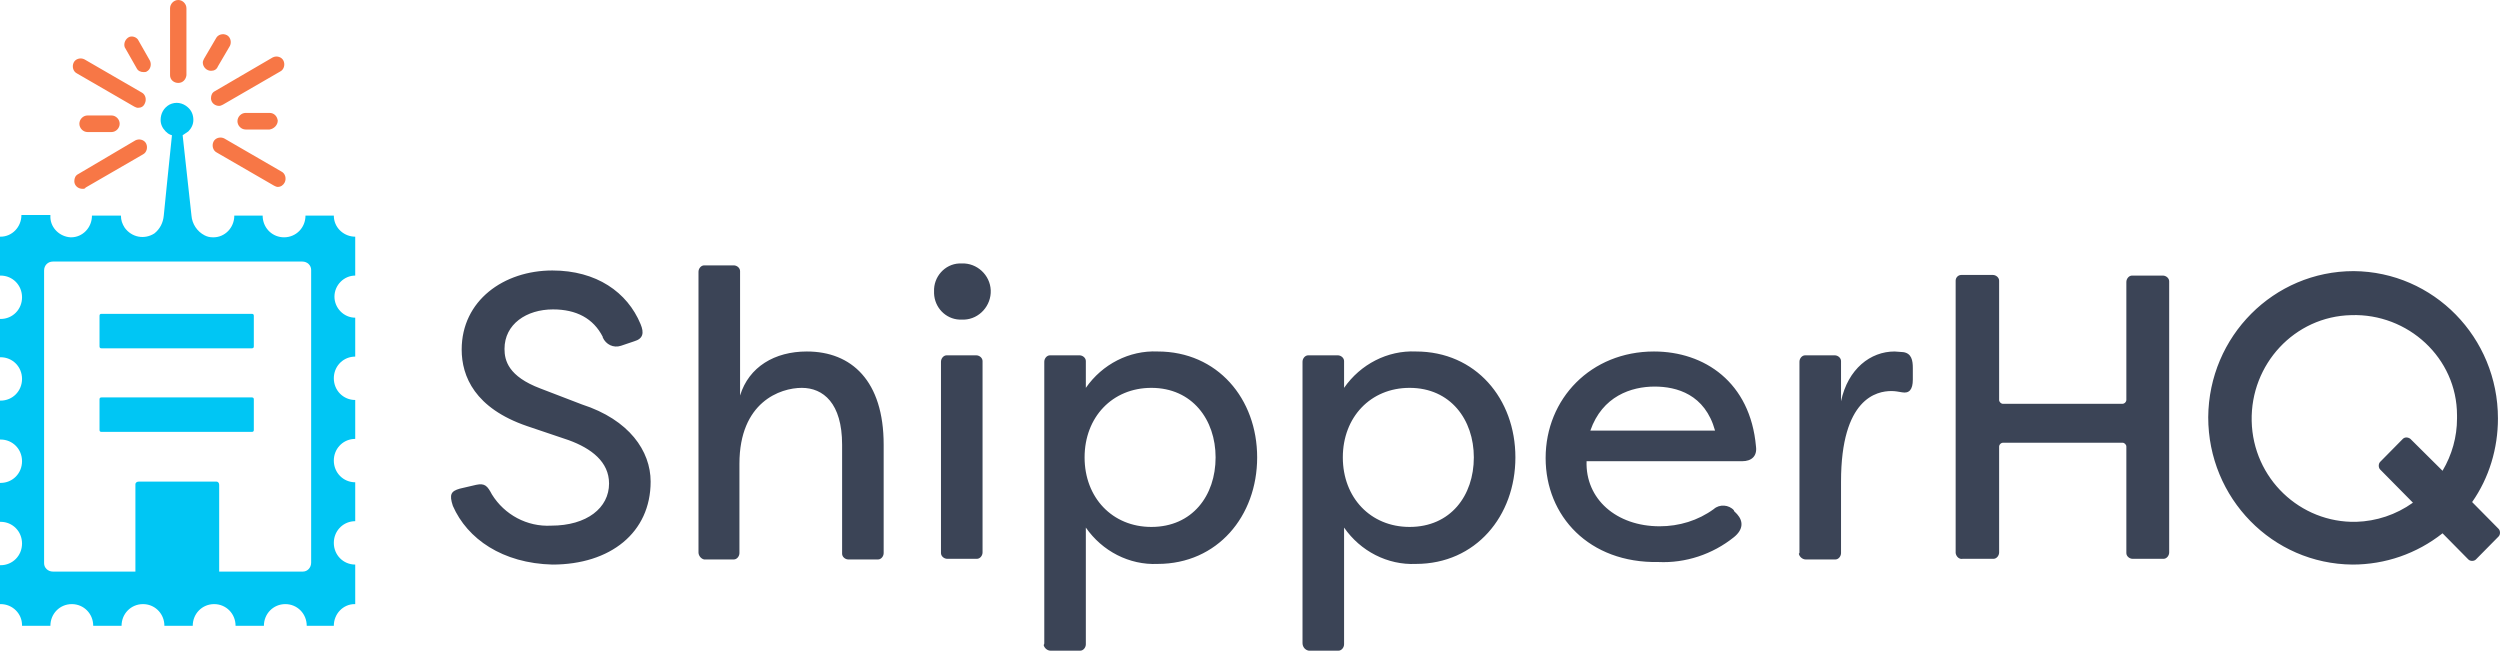
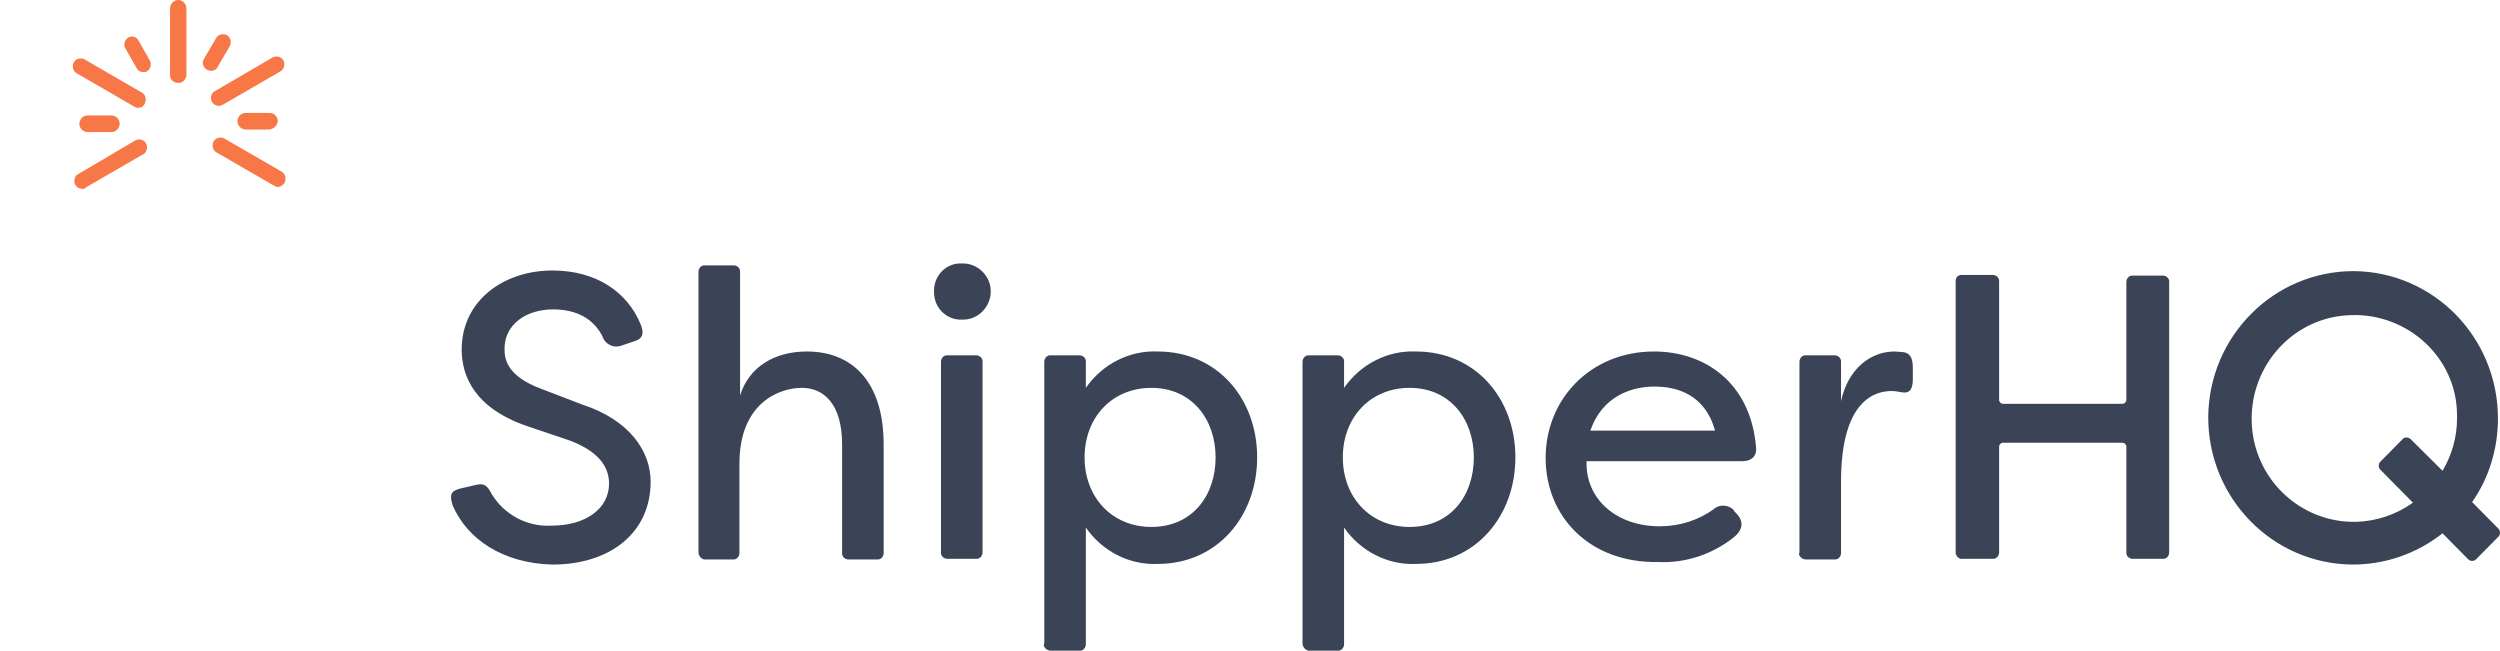
<svg xmlns="http://www.w3.org/2000/svg" width="146px" height="38px" viewBox="0 0 146 38">
  <title>ShipperHQ-Color</title>
  <desc>Created with Sketch.</desc>
  <g id="Page-1" stroke="none" stroke-width="1" fill="none" fill-rule="evenodd">
    <g id="Partners" transform="translate(-52, -4160)" fill-rule="nonzero">
      <g id="ShipperHQ-Color" transform="translate(52, 4160)">
        <path d="M8.534,8.382 C8.644,8.606 8.57,8.904 8.35,9.016 L5.002,10.953 C4.966,11.027 4.892,11.027 4.819,11.027 C4.59,11.027 4.39,10.88 4.348,10.664 L4.34,10.58 L4.34,10.58 C4.34,10.394 4.414,10.245 4.561,10.171 L7.908,8.196 C8.129,8.084 8.423,8.159 8.534,8.382 Z M13.019,8.054 L13.095,8.084 L16.442,10.022 C16.663,10.133 16.736,10.431 16.626,10.655 C16.552,10.804 16.405,10.916 16.221,10.916 C16.148,10.916 16.074,10.878 16.001,10.841 L12.653,8.904 C12.433,8.792 12.359,8.494 12.469,8.271 C12.567,8.072 12.811,7.991 13.019,8.054 Z M6.511,6.743 C6.768,6.743 6.989,6.967 6.989,7.227 C6.989,7.488 6.768,7.712 6.511,7.712 L5.113,7.712 C4.855,7.712 4.635,7.488 4.635,7.227 C4.635,6.967 4.855,6.743 5.113,6.743 L6.511,6.743 Z M15.743,6.594 C16.001,6.594 16.184,6.78 16.221,7.041 C16.221,7.302 16.001,7.525 15.743,7.563 L14.345,7.563 C14.088,7.563 13.867,7.339 13.867,7.078 C13.867,6.818 14.088,6.594 14.345,6.594 L15.743,6.594 Z M4.929,3.465 L8.276,5.402 C8.497,5.514 8.57,5.812 8.46,6.035 C8.386,6.222 8.239,6.296 8.055,6.296 C7.982,6.296 7.908,6.259 7.835,6.222 L4.487,4.284 C4.267,4.173 4.193,3.875 4.304,3.651 C4.414,3.427 4.708,3.353 4.929,3.465 Z M16.552,3.539 C16.65,3.738 16.603,3.995 16.436,4.129 L16.368,4.173 L13.021,6.11 C12.948,6.147 12.874,6.184 12.8,6.184 C12.572,6.184 12.372,6.037 12.33,5.821 L12.322,5.737 L12.322,5.737 C12.322,5.551 12.396,5.402 12.543,5.327 L15.927,3.353 C16.148,3.241 16.442,3.316 16.552,3.539 Z M10.41,-4.25437463e-13 C10.667,-4.25437463e-13 10.888,0.224 10.888,0.484 L10.888,4.396 C10.851,4.657 10.667,4.843 10.41,4.843 C10.181,4.843 9.981,4.696 9.939,4.48 L9.931,4.396 L9.931,0.484 C9.931,0.224 10.152,-4.25437463e-13 10.41,-4.25437463e-13 Z M8.055,2.31 L8.754,3.539 C8.852,3.738 8.805,3.995 8.638,4.129 L8.57,4.173 C8.534,4.21 8.46,4.21 8.386,4.21 C8.203,4.21 8.055,4.135 7.982,3.986 L7.283,2.757 C7.209,2.533 7.32,2.273 7.54,2.161 C7.724,2.086 7.945,2.161 8.055,2.31 Z M13.242,2.049 C13.438,2.148 13.518,2.395 13.456,2.605 L13.426,2.682 L12.727,3.875 C12.653,4.061 12.506,4.135 12.322,4.135 C12.065,4.135 11.844,3.912 11.844,3.651 C11.844,3.576 11.881,3.502 11.918,3.427 L12.616,2.235 C12.727,2.012 13.021,1.937 13.242,2.049 Z" id="Combined-Shape" fill="#F77746" />
-         <path d="M9.895,6.11 C10.262,5.924 10.667,5.998 10.961,6.259 C11.182,6.445 11.292,6.706 11.292,7.004 C11.292,7.265 11.182,7.488 10.998,7.675 L10.998,7.675 L10.667,7.898 L10.682,8.042 C10.838,9.494 11.182,12.592 11.182,12.592 C11.219,13.076 11.513,13.524 11.954,13.747 C12.102,13.822 12.249,13.859 12.433,13.859 L12.433,13.859 L12.469,13.859 C13.131,13.859 13.683,13.3 13.683,12.592 L13.683,12.592 L15.338,12.592 L15.338,12.592 L15.345,12.723 C15.408,13.368 15.934,13.859 16.589,13.859 C17.288,13.859 17.84,13.3 17.84,12.592 L17.84,12.592 L19.495,12.592 L19.495,12.592 L19.502,12.723 C19.569,13.363 20.125,13.822 20.745,13.822 L20.745,13.822 L20.745,16.094 C20.083,16.094 19.532,16.653 19.532,17.324 C19.532,17.994 20.083,18.553 20.745,18.553 L20.745,18.553 L20.745,20.825 L20.616,20.832 C19.98,20.896 19.495,21.429 19.495,22.092 C19.495,22.8 20.047,23.359 20.745,23.359 L20.745,23.359 L20.745,25.631 L20.616,25.638 C19.98,25.702 19.495,26.234 19.495,26.898 C19.495,27.606 20.047,28.165 20.745,28.165 L20.745,28.165 L20.745,30.437 L20.616,30.444 C19.98,30.508 19.495,31.04 19.495,31.704 C19.495,32.412 20.047,32.971 20.745,32.971 L20.745,32.971 L20.745,35.28 L20.709,35.28 C20.047,35.28 19.495,35.839 19.495,36.547 L19.495,36.547 L17.913,36.547 C17.913,35.839 17.361,35.28 16.663,35.28 C15.964,35.28 15.412,35.839 15.412,36.547 L15.412,36.547 L13.757,36.547 C13.757,35.839 13.205,35.28 12.506,35.28 C11.807,35.28 11.256,35.839 11.256,36.547 L11.256,36.547 L9.6,36.547 L9.6,36.547 L9.594,36.416 C9.531,35.772 9.005,35.28 8.35,35.28 C7.651,35.28 7.099,35.839 7.099,36.547 L7.099,36.547 L5.444,36.547 C5.444,35.839 4.892,35.28 4.193,35.28 C3.494,35.28 2.943,35.839 2.943,36.547 L2.943,36.547 L1.287,36.547 L1.287,36.547 L1.287,36.51 C1.287,35.839 0.736,35.28 0.037,35.28 L0.037,35.28 L2.30926389e-14,35.28 L2.30926389e-14,33.008 L0.037,33.008 C0.736,33.008 1.287,32.449 1.287,31.741 C1.287,31.033 0.736,30.475 0.037,30.475 L0.037,30.475 L2.30926389e-14,30.475 L2.30926389e-14,28.202 L0.037,28.202 C0.736,28.202 1.287,27.643 1.287,26.935 C1.287,26.227 0.736,25.669 0.037,25.669 L0.037,25.669 L2.30926389e-14,25.669 L2.30926389e-14,23.396 L0.037,23.396 C0.736,23.396 1.287,22.837 1.287,22.129 C1.287,21.422 0.736,20.863 0.037,20.863 L0.037,20.863 L2.30926389e-14,20.863 L2.30926389e-14,18.627 L0.037,18.627 C0.736,18.627 1.287,18.069 1.287,17.361 C1.287,16.653 0.736,16.094 0.037,16.094 L0.037,16.094 L2.30926389e-14,16.094 L2.30926389e-14,13.822 L0.037,13.822 C0.699,13.822 1.251,13.263 1.251,12.555 L1.251,12.555 L2.943,12.555 L2.943,12.555 L2.943,12.716 C2.975,13.331 3.499,13.824 4.12,13.859 L4.12,13.859 L4.156,13.859 C4.819,13.859 5.37,13.3 5.37,12.592 L5.37,12.592 L7.062,12.592 C7.062,12.853 7.136,13.076 7.283,13.3 C7.688,13.859 8.423,14.008 9.012,13.635 C9.343,13.375 9.527,13.002 9.564,12.592 C9.564,12.592 9.895,9.276 10.042,7.898 L10.042,7.898 L9.938,7.863 C9.839,7.821 9.757,7.758 9.674,7.675 C9.49,7.488 9.38,7.265 9.38,7.004 C9.38,6.631 9.564,6.296 9.895,6.11 Z M17.656,15.275 L3.09,15.275 C2.795,15.275 2.575,15.498 2.575,15.796 L2.575,15.796 L2.575,32.896 C2.575,33.157 2.795,33.38 3.09,33.38 L3.09,33.38 L7.908,33.38 L7.908,28.276 C7.908,28.202 7.982,28.127 8.092,28.127 L8.092,28.127 L12.653,28.127 C12.727,28.127 12.8,28.202 12.8,28.314 L12.8,28.314 L12.8,33.38 L17.693,33.38 C17.95,33.38 18.171,33.157 18.171,32.859 L18.171,32.859 L18.171,15.759 C18.171,15.498 17.95,15.275 17.656,15.275 L17.656,15.275 Z M14.713,23.21 C14.787,23.21 14.823,23.247 14.823,23.322 L14.823,25.11 C14.823,25.184 14.787,25.222 14.713,25.222 L5.922,25.222 C5.848,25.222 5.812,25.184 5.812,25.11 L5.812,23.322 C5.812,23.247 5.848,23.21 5.922,23.21 L14.713,23.21 Z M14.713,18.329 C14.787,18.329 14.823,18.367 14.823,18.441 L14.823,20.229 C14.823,20.304 14.787,20.341 14.713,20.341 L5.922,20.341 C5.848,20.341 5.812,20.304 5.812,20.229 L5.812,18.441 C5.812,18.367 5.848,18.329 5.922,18.329 L14.713,18.329 Z" id="Combined-Shape" fill="#00C6F4" />
        <path d="M67.607,20.527 C71.101,20.527 73.418,23.284 73.418,26.712 C73.418,30.139 71.101,32.933 67.607,32.933 C65.952,33.008 64.37,32.188 63.413,30.81 L63.413,37.627 C63.413,37.814 63.266,38 63.082,38 L61.354,38 C61.17,38 60.986,37.851 60.949,37.665 C60.986,37.627 60.986,37.59 60.986,37.553 L60.986,21.124 C60.986,20.937 61.133,20.751 61.317,20.751 L63.046,20.751 C63.23,20.751 63.413,20.9 63.413,21.086 L63.413,22.651 C64.37,21.273 65.952,20.453 67.607,20.527 Z M82.688,20.527 C86.182,20.527 88.499,23.284 88.499,26.712 C88.499,30.139 86.182,32.933 82.688,32.933 C81.032,33.008 79.451,32.188 78.494,30.81 L78.494,37.627 C78.494,37.814 78.347,38 78.163,38 L76.435,38 C76.214,37.963 76.067,37.776 76.067,37.553 L76.067,21.124 C76.067,20.937 76.214,20.751 76.398,20.751 L78.127,20.751 C78.311,20.751 78.494,20.9 78.494,21.086 L78.494,22.651 C79.451,21.273 81.032,20.453 82.688,20.527 Z M32.258,15.796 C34.833,15.796 36.636,17.063 37.408,18.925 C37.629,19.447 37.555,19.782 37.04,19.931 L36.268,20.192 C35.826,20.341 35.385,20.118 35.201,19.708 L35.201,19.671 C34.649,18.59 33.656,18.069 32.295,18.069 C30.75,18.069 29.463,18.925 29.463,20.378 C29.463,21.049 29.684,21.98 31.56,22.688 L33.987,23.62 C36.746,24.514 37.997,26.339 37.997,28.127 C37.997,31.108 35.643,32.971 32.258,32.971 C29.353,32.896 27.293,31.48 26.447,29.543 C26.226,28.873 26.336,28.686 26.851,28.537 L27.808,28.314 C28.323,28.202 28.47,28.388 28.727,28.873 C29.463,30.065 30.787,30.773 32.185,30.698 C34.282,30.698 35.569,29.655 35.569,28.239 C35.569,26.973 34.539,26.19 33.215,25.706 L30.787,24.886 C27.734,23.843 26.962,21.98 26.962,20.416 C26.962,17.547 29.426,15.796 32.258,15.796 Z M137.457,15.833 C142.129,15.871 145.88,19.708 145.88,24.439 C145.88,26.19 145.365,27.904 144.372,29.32 L144.372,29.32 L145.917,30.884 C146.028,30.996 146.028,31.22 145.917,31.331 L145.917,31.331 L144.593,32.673 C144.483,32.784 144.262,32.784 144.152,32.673 L144.152,32.673 L142.644,31.145 C141.135,32.337 139.296,32.971 137.384,32.971 C132.712,32.933 128.96,29.096 128.96,24.365 C128.997,19.633 132.786,15.833 137.457,15.833 Z M96.592,20.527 C99.534,20.527 102.219,22.316 102.55,26.078 C102.624,26.637 102.293,26.935 101.741,26.935 L92.656,26.935 C92.582,29.133 94.385,30.735 96.923,30.735 C98.063,30.735 99.166,30.4 100.086,29.729 C100.417,29.431 100.969,29.469 101.263,29.804 L101.263,29.841 L101.263,29.841 L101.447,30.027 C101.815,30.437 101.815,30.922 101.263,31.369 C100.012,32.375 98.431,32.896 96.849,32.822 C92.803,32.896 90.265,30.139 90.265,26.749 C90.265,23.284 92.913,20.527 96.592,20.527 Z M42.852,15.498 C43.036,15.498 43.22,15.647 43.22,15.833 L43.22,23.098 C43.735,21.422 45.243,20.527 47.119,20.527 C49.73,20.527 51.606,22.241 51.606,25.967 L51.606,32.3 C51.606,32.486 51.459,32.673 51.275,32.673 L49.546,32.673 C49.362,32.673 49.179,32.524 49.179,32.337 L49.179,25.967 C49.179,23.545 48.075,22.651 46.824,22.651 C45.574,22.651 43.183,23.471 43.183,27.084 L43.183,32.3 C43.183,32.486 43.036,32.673 42.852,32.673 L41.123,32.673 C40.939,32.635 40.792,32.449 40.792,32.263 L40.792,15.871 C40.792,15.684 40.939,15.498 41.123,15.498 L42.852,15.498 Z M110.643,20.527 L111.158,20.565 C111.636,20.639 111.709,21.049 111.709,21.496 L111.709,22.167 C111.709,22.763 111.489,22.986 111.084,22.912 C110.863,22.875 110.679,22.837 110.459,22.837 C109.613,22.837 107.516,23.247 107.516,28.127 L107.516,32.3 C107.516,32.486 107.369,32.673 107.185,32.673 L105.456,32.673 C105.272,32.673 105.088,32.524 105.052,32.337 C105.088,32.3 105.088,32.3 105.088,32.263 L105.088,21.124 C105.088,20.937 105.235,20.751 105.419,20.751 L107.148,20.751 C107.332,20.751 107.516,20.9 107.516,21.086 L107.516,23.433 C107.921,21.533 109.245,20.527 110.643,20.527 Z M116.381,16.057 C116.565,16.057 116.749,16.206 116.749,16.392 L116.749,23.359 C116.749,23.471 116.859,23.582 116.969,23.582 L123.958,23.582 C124.05,23.582 124.142,23.505 124.17,23.414 L124.179,23.359 L124.179,16.467 C124.179,16.28 124.326,16.094 124.51,16.094 L126.312,16.094 C126.496,16.094 126.68,16.243 126.68,16.429 L126.68,32.263 C126.68,32.449 126.533,32.635 126.349,32.635 L124.546,32.635 C124.363,32.635 124.179,32.486 124.179,32.3 L124.179,26.078 C124.179,25.967 124.068,25.855 123.958,25.855 L116.969,25.855 C116.877,25.855 116.785,25.933 116.757,26.023 L116.749,26.078 L116.749,32.263 C116.749,32.449 116.601,32.635 116.417,32.635 L114.615,32.635 C114.431,32.673 114.247,32.524 114.21,32.3 L114.21,16.392 C114.21,16.206 114.358,16.057 114.542,16.057 L116.381,16.057 Z M57.013,20.751 C57.197,20.751 57.381,20.9 57.381,21.086 L57.381,32.263 C57.381,32.449 57.234,32.635 57.05,32.635 L55.321,32.635 C55.137,32.635 54.953,32.486 54.953,32.3 L54.953,21.124 C54.953,20.937 55.101,20.751 55.284,20.751 L57.013,20.751 Z M67.239,22.651 C64.958,22.651 63.34,24.365 63.34,26.712 C63.34,29.059 64.958,30.773 67.239,30.773 C69.63,30.773 70.991,28.947 70.991,26.712 C70.991,24.514 69.63,22.651 67.239,22.651 Z M82.32,22.651 C80.039,22.651 78.421,24.365 78.421,26.712 C78.421,29.059 80.039,30.773 82.32,30.773 C84.711,30.773 86.072,28.947 86.072,26.712 C86.072,24.514 84.711,22.651 82.32,22.651 Z M137.53,18.4 L137.31,18.404 C134,18.478 131.425,21.273 131.498,24.588 C131.572,27.941 134.331,30.549 137.604,30.475 C138.781,30.437 139.922,30.065 140.915,29.357 L140.915,29.357 L139.002,27.42 C138.892,27.308 138.892,27.084 139.002,26.973 L139.002,26.973 L140.326,25.631 C140.437,25.52 140.621,25.52 140.768,25.631 L140.768,25.631 L142.644,27.494 C143.195,26.563 143.49,25.52 143.49,24.439 L143.49,24.439 L143.49,24.253 C143.49,20.9 140.621,18.292 137.31,18.404 Z M96.628,22.576 C95.267,22.576 93.575,23.135 92.876,25.147 L100.159,25.147 C99.571,23.024 97.916,22.576 96.628,22.576 Z M57.859,16.951 C57.896,17.845 57.197,18.627 56.314,18.665 L56.167,18.665 C55.368,18.7 54.668,18.104 54.561,17.284 L54.549,17.137 L54.549,17.137 L54.549,17.025 C54.512,16.169 55.174,15.424 56.02,15.386 L56.167,15.386 C57.05,15.349 57.823,16.057 57.859,16.951 Z" id="Combined-Shape" fill="#3B4456" />
      </g>
    </g>
  </g>
</svg>